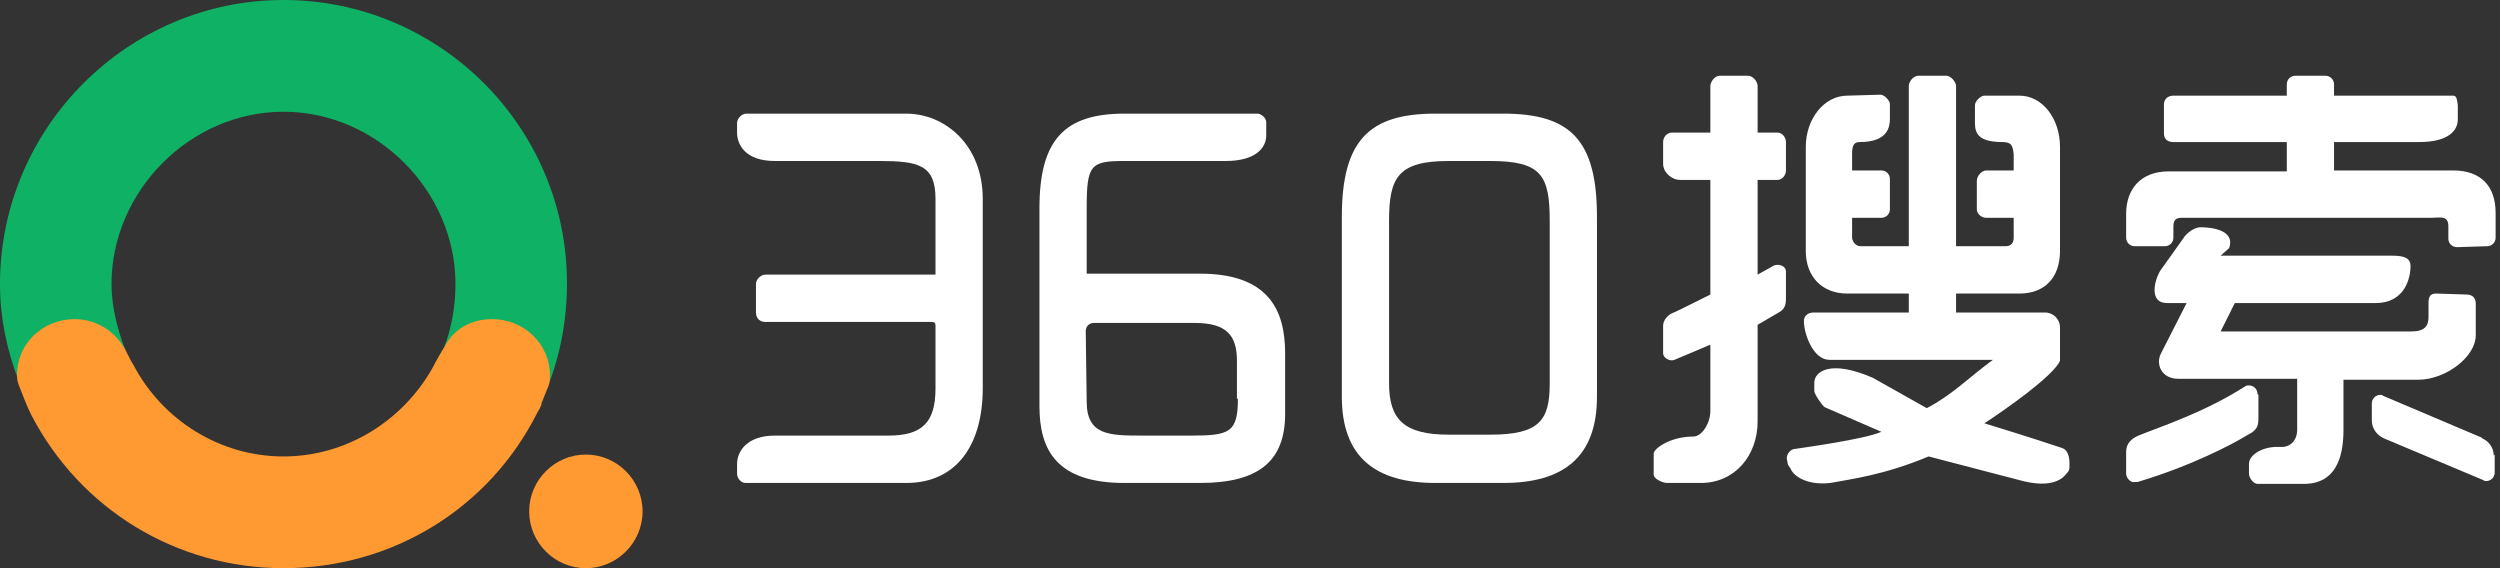
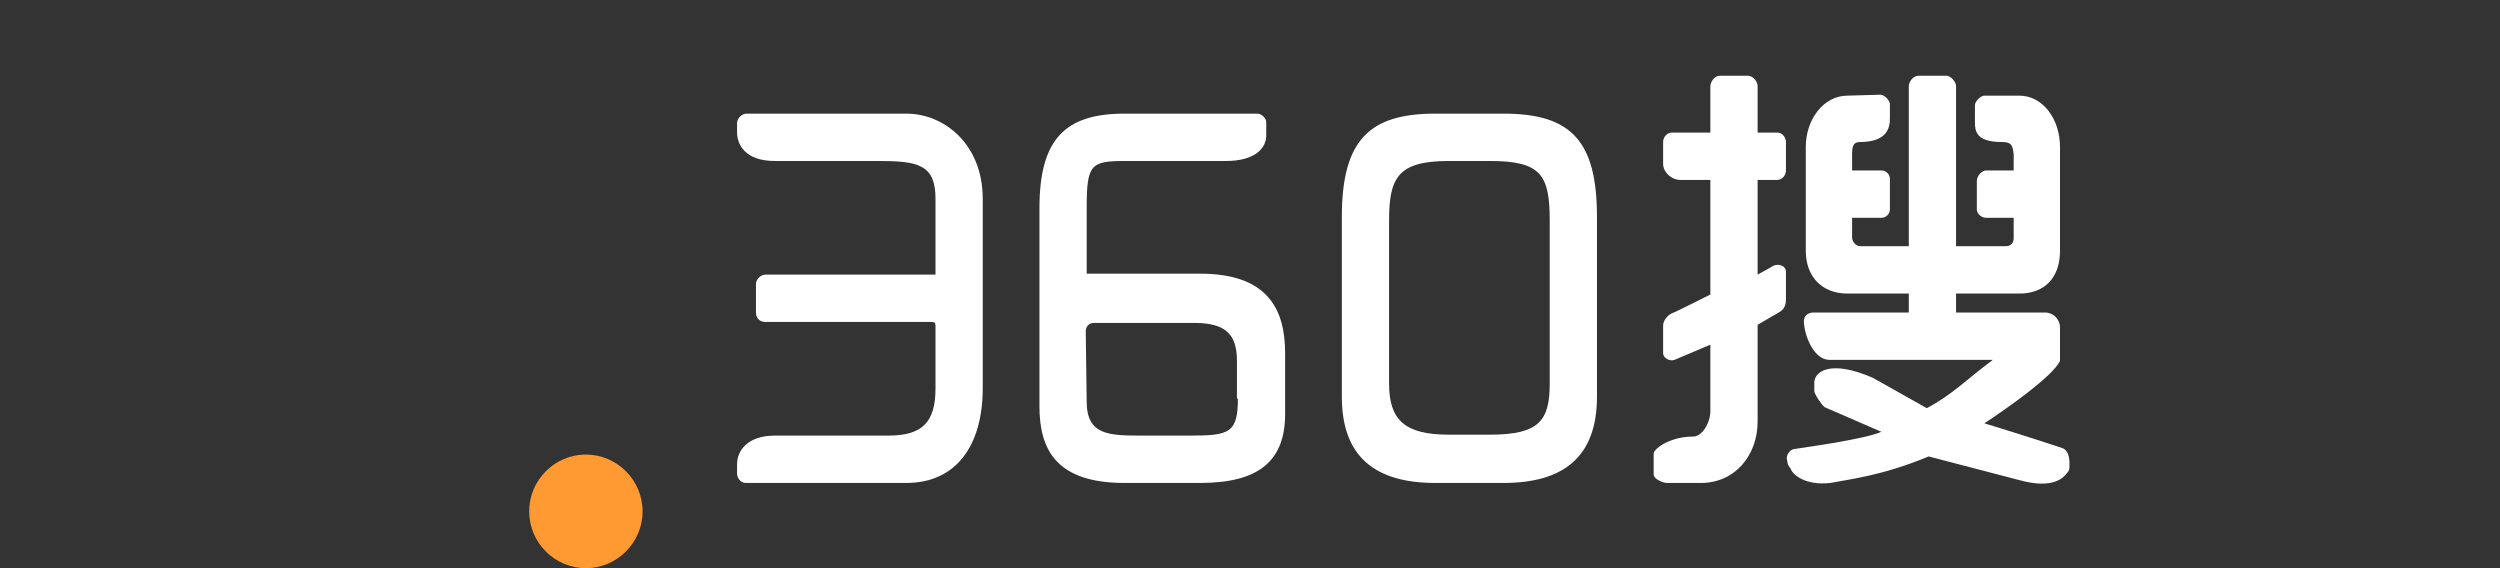
<svg xmlns="http://www.w3.org/2000/svg" width="154" height="35" viewBox="0 0 154 35" fill="none">
  <rect x="0" y="0" width="154" height="35" fill="#333333" stroke="none" />
-   <path fill-rule="evenodd" clip-rule="evenodd" d="M136.791 20.417H148.549C149.364 20.417 149.597 20.067 149.597 19.542V18.667C149.597 18.258 149.713 18.083 150.063 18.083L151.925 18.142C152.333 18.142 152.507 18.375 152.507 18.725V20.65C152.507 21.992 150.645 23.392 148.957 23.392C148.957 23.392 147.443 23.392 144.358 23.392V26.483C144.358 28.35 143.776 29.75 142.03 29.808H139.061C138.828 29.808 138.537 29.458 138.537 29.167V28.583C138.537 28.058 139.236 27.592 140.109 27.533H140.633C141.215 27.475 141.506 27.008 141.506 26.483V23.333C136.733 23.333 134.288 23.333 134.172 23.333C133.124 23.333 132.775 22.4 133.124 21.758L134.696 18.667C133.881 18.667 133.473 18.667 133.473 18.667C132.425 18.667 132.658 17.383 133.066 16.683L134.521 14.642C134.579 14.525 135.045 14 135.569 14C136.093 14 137.722 14.117 137.315 15.283L136.791 15.75C143.834 15.75 147.385 15.75 147.385 15.75C148.142 15.75 148.491 15.925 148.491 16.392C148.491 17.033 148.2 18.667 146.337 18.667C144.475 18.667 138.13 18.667 137.664 18.667L136.791 20.417ZM140.866 10.5V8.75H133.881C133.531 8.75 133.299 8.575 133.299 8.225V6.417C133.299 6.125 133.531 5.892 133.881 5.892H140.866V5.192C140.866 4.9 141.099 4.667 141.39 4.667H143.252C143.543 4.667 143.776 4.9 143.776 5.192V5.892H151.11C151.343 5.892 151.343 6.125 151.401 6.475V7.35C151.401 8.05 150.819 8.75 149.015 8.75H143.776V10.5H151.11C152.799 10.5 153.73 11.433 153.73 13.125V14.642C153.73 14.933 153.497 15.167 153.206 15.167L151.343 15.225C151.052 15.225 150.819 14.992 150.819 14.7V13.942C150.819 13.242 150.296 13.417 149.772 13.417H134.404C134.055 13.417 133.881 13.533 133.881 13.942V14.642C133.881 14.933 133.648 15.167 133.357 15.167H131.494C131.203 15.167 130.97 14.933 130.97 14.642V13.183C130.97 11.608 131.901 10.558 133.59 10.558H140.866V10.5ZM153.672 28C153.672 28.583 153.672 29.108 153.672 29.108C153.672 29.4 153.439 29.633 153.148 29.633C153.09 29.633 153.031 29.633 152.973 29.575L146.861 27.008C146.454 26.833 146.104 26.425 146.104 25.9V24.85C146.104 24.558 146.337 24.325 146.628 24.325C146.687 24.325 146.745 24.325 146.803 24.383L152.857 26.95L152.915 27.008C153.322 27.183 153.613 27.592 153.613 28.058L153.672 28ZM139.119 24.325C139.119 24.325 139.119 25.725 139.119 25.783C139.119 26.25 139.003 26.483 138.596 26.717C138.537 26.717 138.537 26.775 138.479 26.775C137.548 27.358 134.987 28.7 131.669 29.692C131.61 29.692 131.552 29.692 131.494 29.692C131.261 29.75 130.97 29.458 130.97 29.167C130.97 28.292 130.97 27.825 130.97 27.825C130.97 27.3 131.319 27.008 131.727 26.833C133.007 26.308 135.743 25.433 138.304 23.8C138.363 23.742 138.479 23.742 138.537 23.742C138.828 23.742 139.061 23.975 139.061 24.267L139.119 24.325Z" fill="white" />
  <path fill-rule="evenodd" clip-rule="evenodd" d="M120.493 18.083C120.493 18.083 120.493 18.492 120.493 19.25C120.842 19.25 125.964 19.25 125.964 19.25C126.488 19.25 126.896 19.658 126.896 20.183C126.896 20.417 126.896 22.167 126.896 22.225C126.488 23.158 123.578 25.2 122.239 26.075C125.091 26.95 126.663 27.475 127.012 27.592C127.536 27.767 127.478 28.525 127.478 28.7C127.478 28.875 127.478 28.992 127.303 29.167C127.128 29.4 126.488 30.158 124.393 29.575L118.804 28.117C116.01 29.283 113.973 29.517 112.751 29.75C111.179 29.925 110.422 29.225 110.306 28.875C110.073 28.583 110.131 28.525 110.073 28.292C110.015 28.058 110.248 27.65 110.597 27.65C110.946 27.592 114.846 27.067 115.894 26.6L112.401 25.083C112.227 24.967 111.761 24.267 111.761 24.092V23.567C111.761 22.925 112.693 22.108 115.37 23.275L118.688 25.142C120.26 24.325 121.249 23.275 122.763 22.167H112.693C111.703 22.167 111.121 20.592 111.121 19.775C111.121 19.425 111.412 19.25 111.703 19.25H117.582V18.083H113.799C112.227 18.083 111.237 17.033 111.237 15.458C111.237 15.283 111.237 13.125 111.237 9.042C111.237 7.35 112.343 5.892 113.799 5.892L115.836 5.833C116.069 5.833 116.418 6.183 116.418 6.417V7.292C116.418 7.817 116.301 8.75 114.555 8.75C114.031 8.75 114.09 9.275 114.09 9.8V10.5C115.079 10.5 115.719 10.5 115.894 10.5C116.185 10.5 116.418 10.733 116.418 11.025C116.418 11.317 116.418 12.6 116.418 12.892C116.418 13.183 116.185 13.417 115.894 13.417C115.719 13.417 115.079 13.417 114.09 13.417C114.09 14.117 114.09 14.525 114.09 14.642C114.09 14.817 114.264 15.167 114.613 15.167C114.846 15.167 115.836 15.167 117.582 15.167V5.308C117.582 5.017 117.873 4.667 118.164 4.667H119.91C120.143 4.667 120.493 5.017 120.493 5.308V15.167C122.297 15.167 123.287 15.167 123.519 15.167C123.636 15.167 124.043 15.167 124.043 14.642C124.043 14.292 124.043 13.883 124.043 13.417C123.112 13.417 122.53 13.417 122.355 13.417C122.064 13.417 121.773 13.183 121.773 12.892C121.773 12.6 121.773 11.433 121.773 11.142C121.773 10.85 122.064 10.5 122.355 10.5C122.53 10.5 123.112 10.5 124.043 10.5C124.043 10.208 124.043 9.917 124.043 9.508C123.985 8.983 123.927 8.75 123.345 8.75C121.54 8.75 121.657 7.933 121.657 7.292V6.475C121.657 6.242 122.006 5.892 122.239 5.892H124.393C125.848 5.892 126.896 7.35 126.896 9.042C126.896 10.733 126.896 13.825 126.896 15.458C126.896 17.092 125.964 18.083 124.393 18.083C121.831 18.083 120.493 18.083 120.493 18.083ZM108.269 8.167H109.491C109.782 8.167 110.015 8.458 110.015 8.75V10.5C110.015 10.792 109.782 11.083 109.491 11.083H108.269V16.917C108.676 16.683 109.025 16.508 109.2 16.392C109.491 16.217 110.015 16.333 110.015 16.742V18.317C110.015 18.608 110.015 18.958 109.666 19.192L108.269 20.008V25.958C108.269 28.058 106.872 29.75 104.776 29.75C103.554 29.75 102.855 29.75 102.681 29.75C102.448 29.75 101.866 29.517 101.866 29.225C101.866 29.05 101.866 28.583 101.866 27.942C101.866 27.65 102.855 26.892 104.31 26.892C104.834 26.892 105.358 26.075 105.358 25.317V21.233L103.146 22.167C102.855 22.283 102.448 22.05 102.448 21.758V20.067C102.448 19.717 102.739 19.425 102.972 19.308C103.146 19.25 103.961 18.842 105.358 18.142V11.083H103.496C102.972 11.083 102.448 10.617 102.448 10.092V8.75C102.448 8.4 102.739 8.167 102.972 8.167H105.358V5.308C105.358 5.075 105.591 4.667 105.94 4.667H107.687C107.978 4.667 108.269 5.017 108.269 5.308V8.167Z" fill="white" />
  <path fill-rule="evenodd" clip-rule="evenodd" d="M95.463 23.625C95.463 25.9 94.822 26.775 91.796 26.775C88.769 26.775 91.97 26.775 89.234 26.775C86.499 26.775 85.567 25.842 85.567 23.625C85.567 21.408 85.567 16.217 85.567 13.592C85.567 10.967 86.091 9.917 89.234 9.917C91.33 9.917 92.203 9.917 91.796 9.917C94.939 9.917 95.463 10.792 95.463 13.592C95.463 16.45 95.463 21.408 95.463 23.625ZM88.419 7C84.403 7 82.657 8.575 82.657 13.358C82.657 18.142 82.657 20.767 82.657 24.442C82.657 28.175 84.752 29.75 88.419 29.75C92.087 29.75 88.943 29.75 92.611 29.75C96.278 29.75 98.373 28.175 98.373 24.442C98.373 20.767 98.373 18.083 98.373 13.358C98.373 8.633 96.743 7 92.611 7C88.478 7 92.436 7 88.419 7Z" fill="white" />
  <path fill-rule="evenodd" clip-rule="evenodd" d="M76.254 24.558C76.254 26.658 75.73 26.833 73.343 26.833H70.433C68.337 26.833 66.94 26.833 66.94 24.733L66.882 20.417C66.882 20.125 67.057 19.892 67.406 19.892H73.576C75.555 19.892 76.195 20.65 76.195 22.225V24.558H76.254ZM66.94 16.917C66.94 15.925 66.94 14.583 66.94 12.833C66.94 10.15 67.173 9.917 69.269 9.917C71.364 9.917 73.634 9.917 75.497 9.917C77.36 9.917 78 9.1 78 8.342C78 7.583 78 7.817 78 7.525C78 7.233 77.651 7 77.476 7C77.302 7 72.936 7 69.269 7C65.602 7 64.03 8.575 64.03 12.833C64.03 17.092 64.03 22.342 64.03 25.025C64.03 27.708 65.078 29.75 69.269 29.75C73.46 29.75 70.316 29.75 73.925 29.75C77.534 29.75 79.164 28.408 79.164 25.492C79.164 22.575 79.164 24.442 79.164 21.758C79.164 19.075 78.116 16.858 73.925 16.858C71.131 16.858 68.803 16.858 66.94 16.858V16.917Z" fill="white" />
  <path fill-rule="evenodd" clip-rule="evenodd" d="M45.985 7C45.694 7 45.403 7.292 45.403 7.583C45.403 7.875 45.403 7.467 45.403 8.167C45.403 8.867 45.869 9.917 47.731 9.917C49.594 9.917 51.69 9.917 54.134 9.917C56.579 9.917 57.627 10.15 57.627 12.25C57.627 13.65 57.627 15.225 57.627 16.917C50.816 16.917 47.324 16.917 47.149 16.917C46.858 16.917 46.567 17.208 46.567 17.5C46.567 17.792 46.567 18.9 46.567 19.25C46.567 19.6 46.8 19.833 47.149 19.833C47.498 19.833 57.219 19.833 57.394 19.833C57.569 19.833 57.627 19.892 57.627 20.067C57.627 20.242 57.627 21.817 57.627 23.917C57.627 26.017 56.812 26.833 54.716 26.833C52.621 26.833 49.478 26.833 47.731 26.833C45.985 26.833 45.403 27.825 45.403 28.583C45.403 29.342 45.403 28.875 45.403 29.167C45.403 29.458 45.636 29.75 45.927 29.75C46.218 29.75 52.679 29.75 55.822 29.75C58.966 29.75 60.537 27.358 60.537 23.917C60.537 20.475 60.537 15.633 60.537 12.25C60.537 8.925 58.209 7 55.822 7C53.436 7 46.276 7 45.985 7Z" fill="white" />
  <path fill-rule="evenodd" clip-rule="evenodd" d="M32.597 31.5C32.597 29.575 34.169 28 36.09 28C38.01 28 39.582 29.575 39.582 31.5C39.582 33.425 38.01 35 36.09 35C34.169 35 32.597 33.425 32.597 31.5Z" fill="#FF9932" />
-   <path fill-rule="evenodd" clip-rule="evenodd" d="M32.655 24.325L27.591 22.283C27.184 22.108 27.184 21.817 27.358 21.408C27.824 20.183 28.057 18.842 28.057 17.5C28.057 11.783 23.225 6.883 17.463 6.883C11.7 6.883 6.869 11.783 6.869 17.5C6.869 18.842 7.218 20.242 7.684 21.467C7.8 21.7 7.8 21.992 7.684 22.225C7.567 22.4 7.451 22.225 7.276 22.283L2.096 23.975C2.037 24.033 1.921 24.033 1.863 24.033C1.513 24.033 1.281 23.858 1.164 23.508C0.407 21.525 0 19.542 0 17.5C0 7.875 7.858 0 17.463 0C27.067 0 34.925 7.817 34.925 17.442C34.925 19.717 34.518 21.875 33.703 23.917C33.645 24.092 33.47 24.267 33.237 24.325C33.121 24.383 33.063 24.383 32.946 24.383C32.83 24.383 32.772 24.383 32.655 24.325Z" fill="#0FB264" />
-   <path fill-rule="evenodd" clip-rule="evenodd" d="M1.921 25.55C1.63 24.967 1.397 24.325 1.164 23.742C1.048 23.45 1.048 23.217 1.048 23.1C1.048 21.175 2.619 19.658 4.599 19.658C6.054 19.658 7.276 20.533 7.858 21.817C7.916 21.933 8.091 22.283 8.207 22.458C10.012 25.9 13.563 28.117 17.463 28.117C21.305 28.117 24.797 25.958 26.66 22.633C26.834 22.283 27.3 21.467 27.358 21.408C27.94 20.242 29.046 19.658 30.327 19.658C32.306 19.658 33.878 21.233 33.878 23.1C33.878 23.333 33.878 23.625 33.703 23.975C33.587 24.267 33.47 24.558 33.354 24.85V24.908C33.295 25.083 33.237 25.2 33.121 25.375C30.152 31.325 24.157 35 17.463 35C10.885 35 4.948 31.383 1.921 25.55Z" fill="#FF9932" />
</svg>